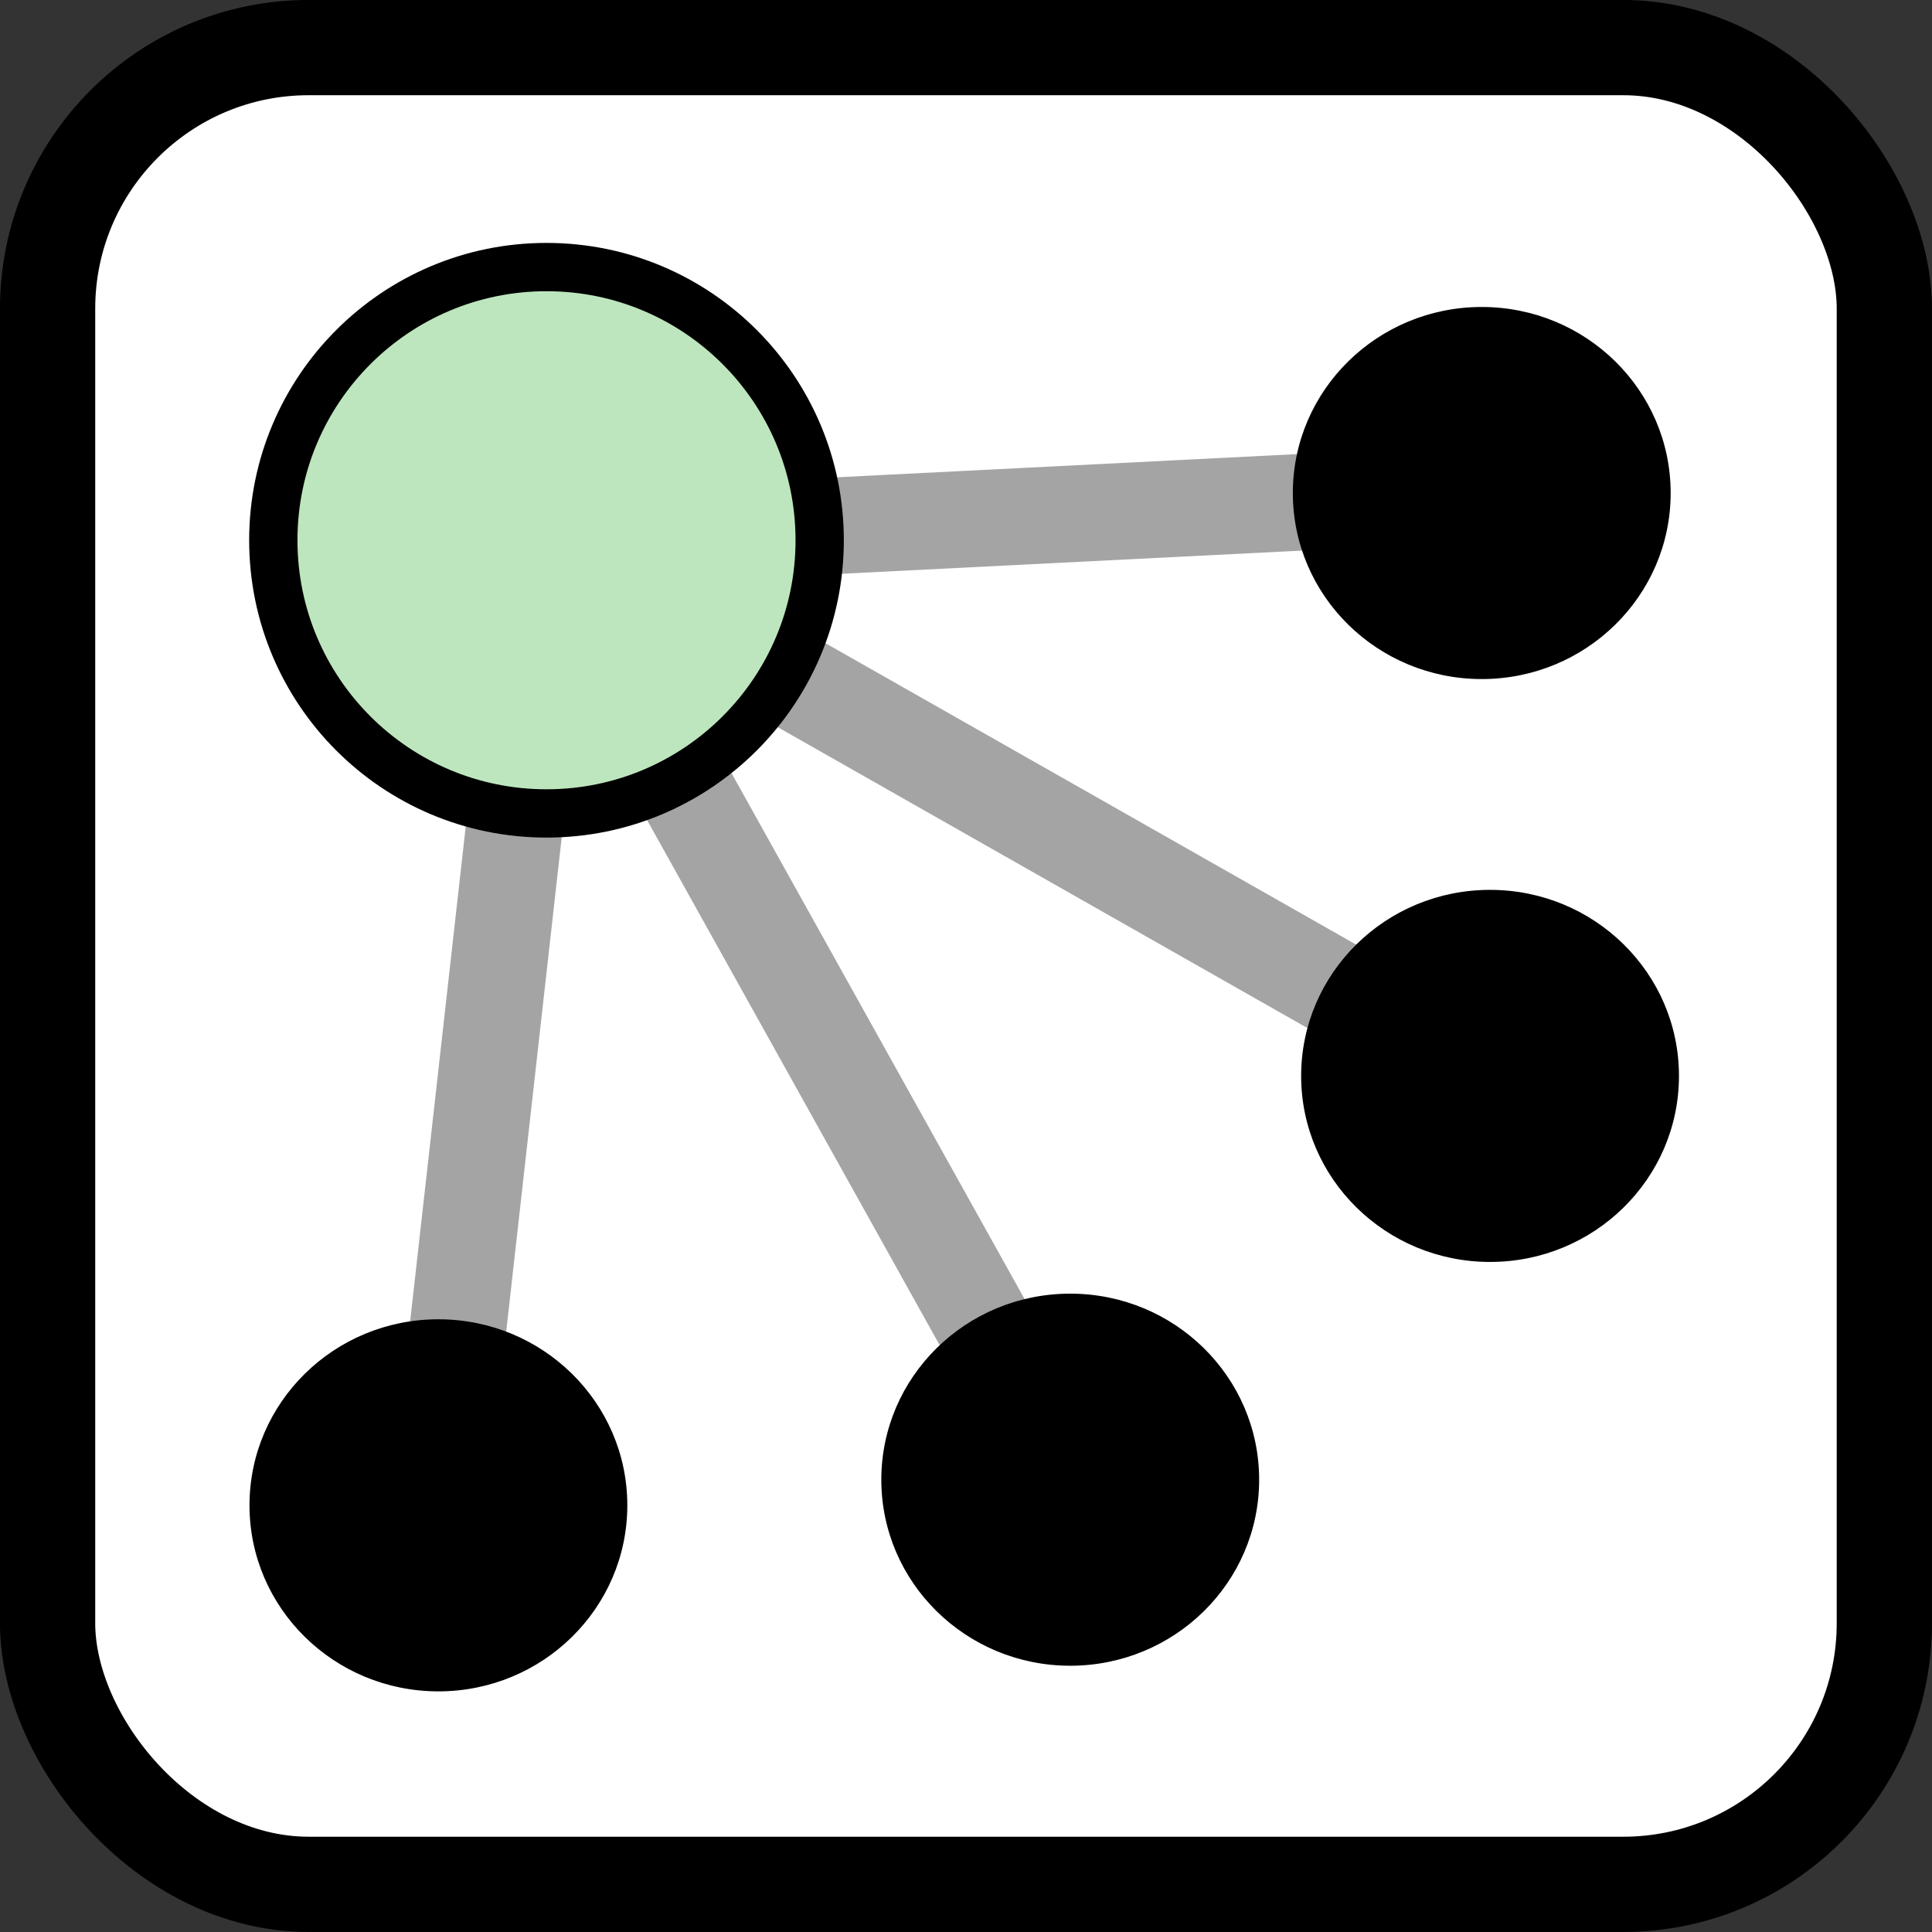
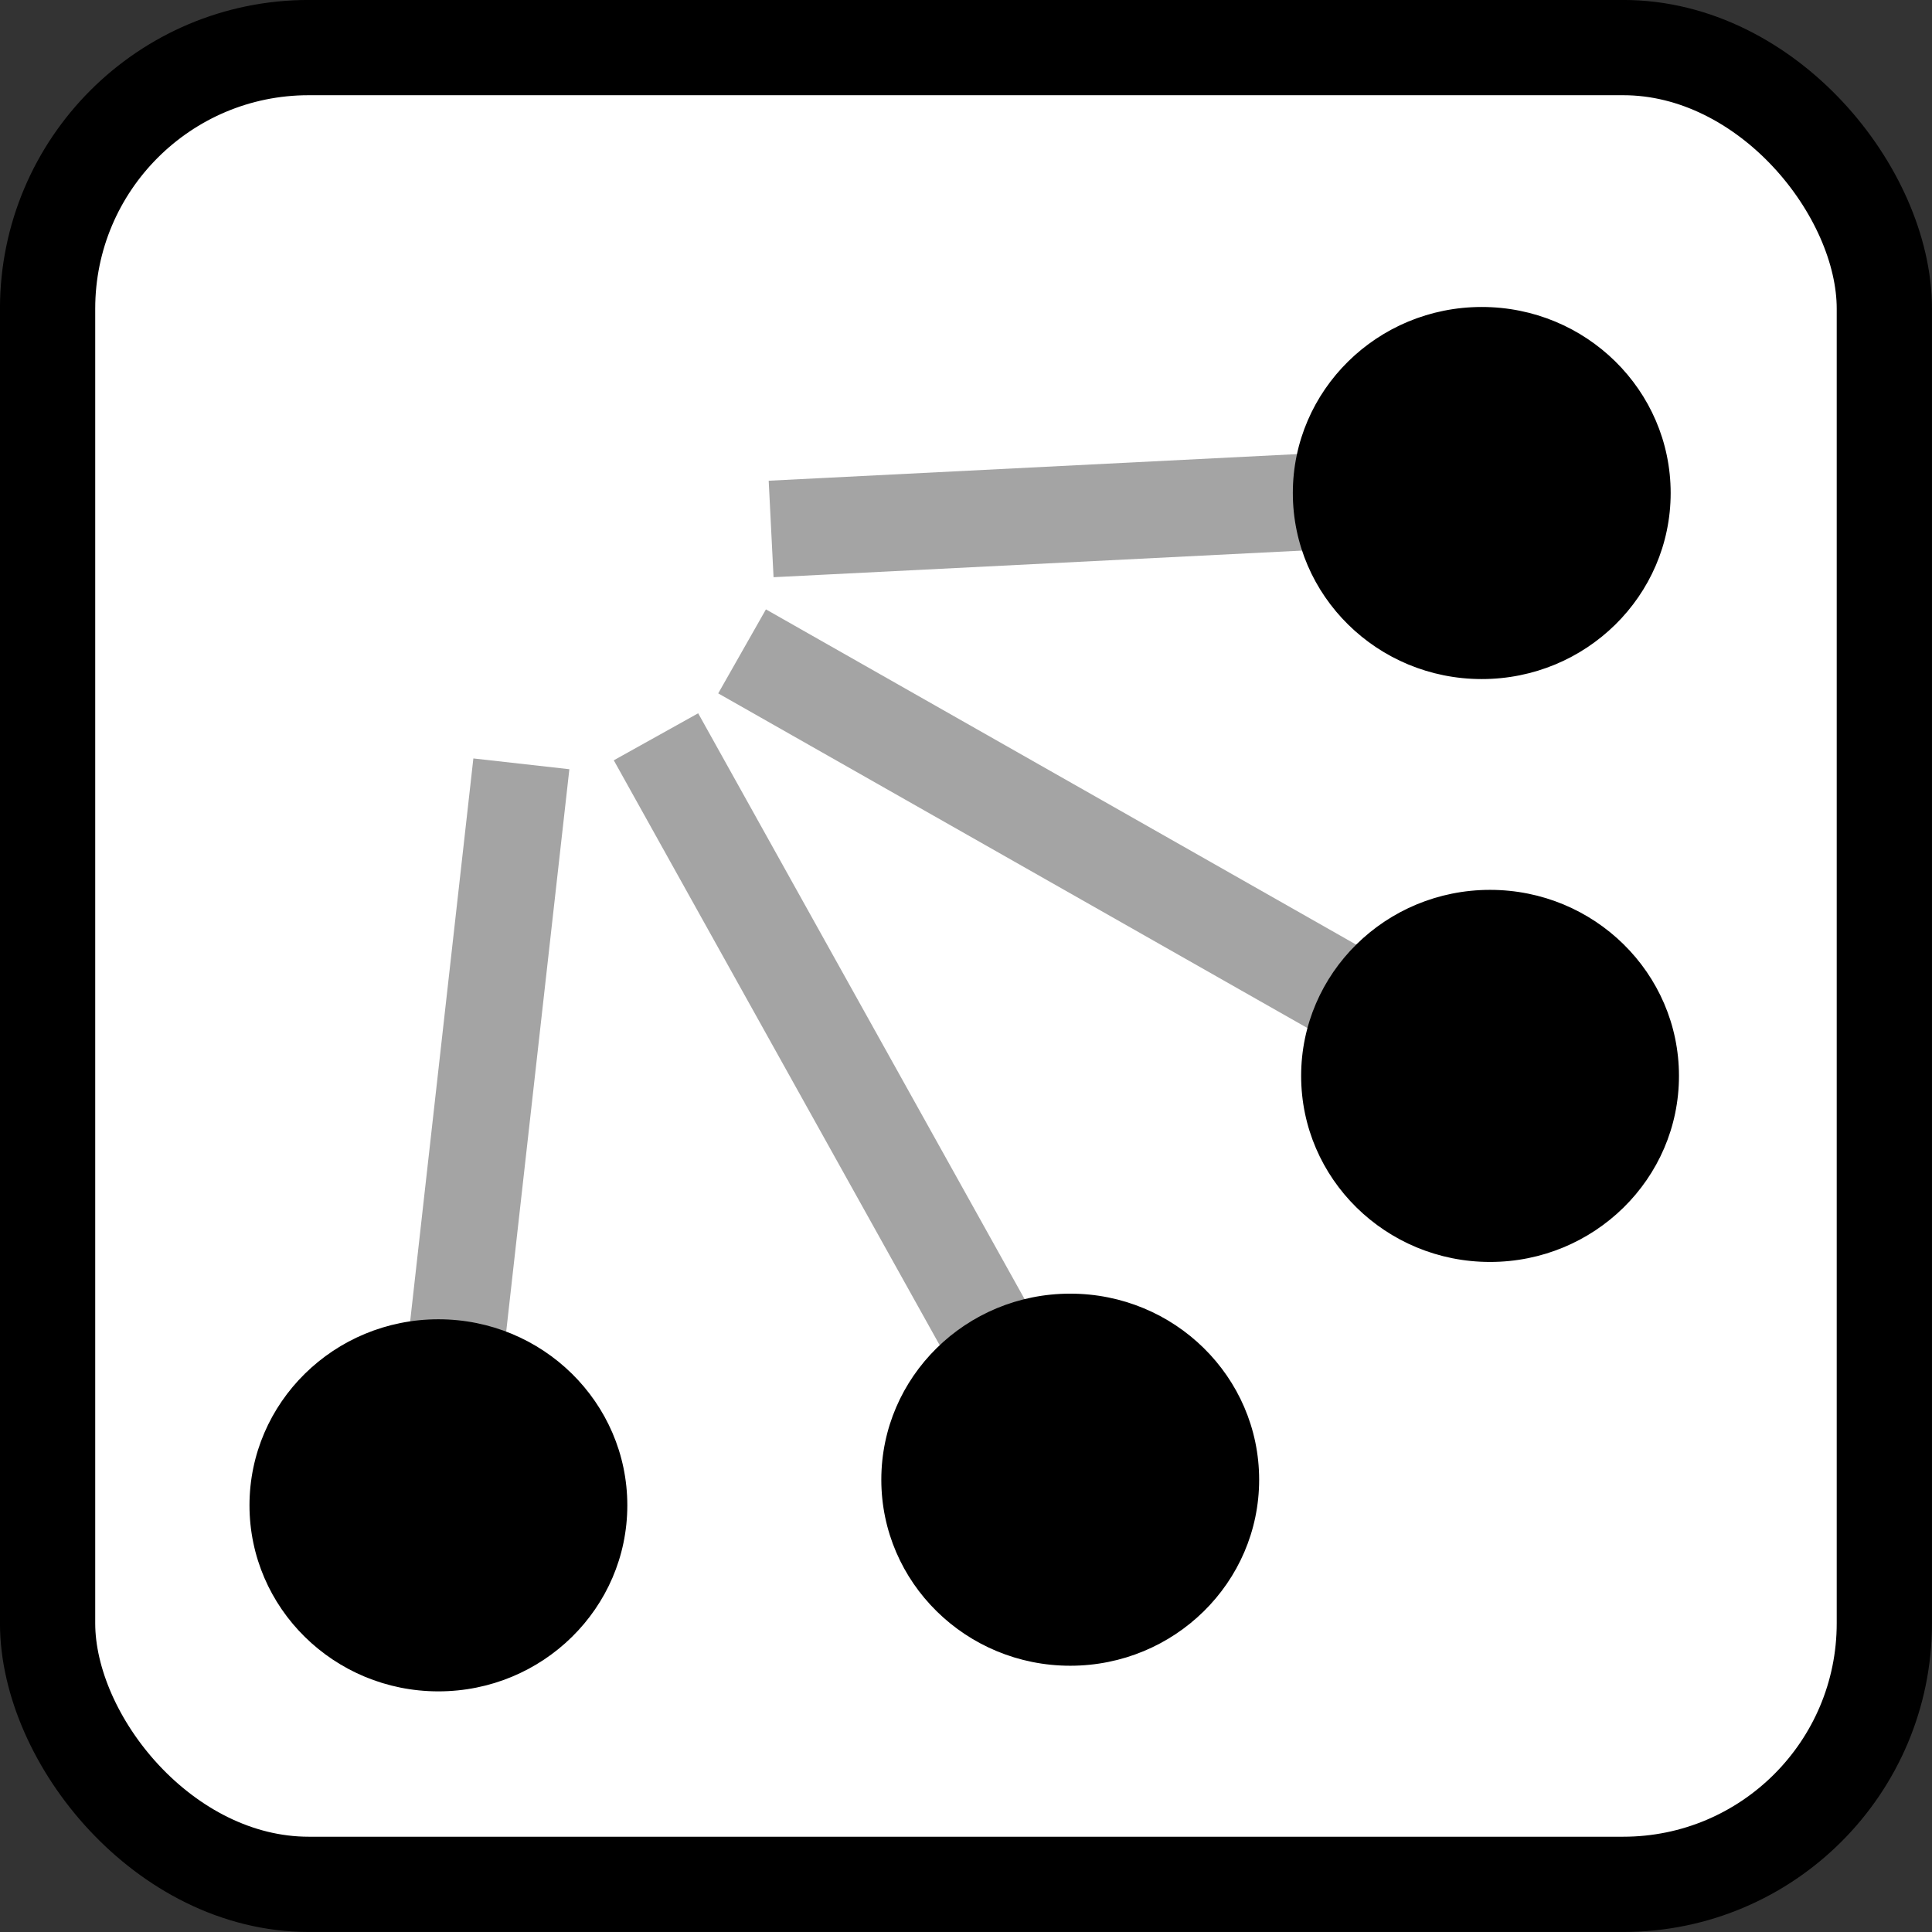
<svg xmlns="http://www.w3.org/2000/svg" xmlns:xlink="http://www.w3.org/1999/xlink" id="svg2" height="30" width="30" version="1.0">
  <rect width="100%" height="100%" fill="#333333" stroke="none" />
  <g id="layer1" transform="translate(5,5)">
    <rect id="rect3970" stroke-dashoffset="4.6" ry="4.054" height="28.521" width="28.521" stroke="#000" stroke-linecap="square" stroke-miterlimit="1" y="-4.261" x="-4.261" stroke-width="1.479" fill="#fff" />
    <g id="g5053" stroke-width="1.5" stroke="#a4a4a4" stroke-linecap="square" fill="none">
      <path id="path5186" d="m3.012 7.606-0.887 7.899" />
      <path id="path5190" d="m5.551 7.096 6.064 10.883" />
      <path id="path5192" d="m7.175 5.485 10.958 6.224" />
      <path id="path5194" d="m7.723 3.176 10.281-0.518" />
    </g>
    <use id="use3189" xlink:href="#path3187" transform="translate(16.201 -15.719)" height="20" width="20" y="0" x="0" />
    <path id="path3187" stroke="#000" transform="matrix(.022 0 0 .026 1.441 17.894)" d="m149.5 18.485c0 61.089-59.472 110.61-132.84 110.61-73.363 0-132.84-49.523-132.84-110.61 0-61.089 59.472-110.61 132.84-110.61 73.363 0 132.84 49.523 132.84 110.61z" />
    <use id="use3966" xlink:href="#path3187" transform="translate(16.33 -6.668)" height="20" width="20" y="0" x="0" />
    <use id="use5182" xlink:href="#path3187" transform="translate(9.811 -.398)" height="20" width="20" y="0" x="0" />
-     <path id="path5184" d="m9.546 6.83c0 1.562-1.266 2.828-2.828 2.828s-2.828-1.266-2.828-2.828 1.266-2.828 2.828-2.828 2.828 1.266 2.828 2.828z" stroke-dashoffset="4.6" transform="matrix(1.5 0 0 1.5 -6.591 -6.856)" stroke="#000" stroke-linecap="square" stroke-width=".5" fill="#bee6be" />
  </g>
</svg>